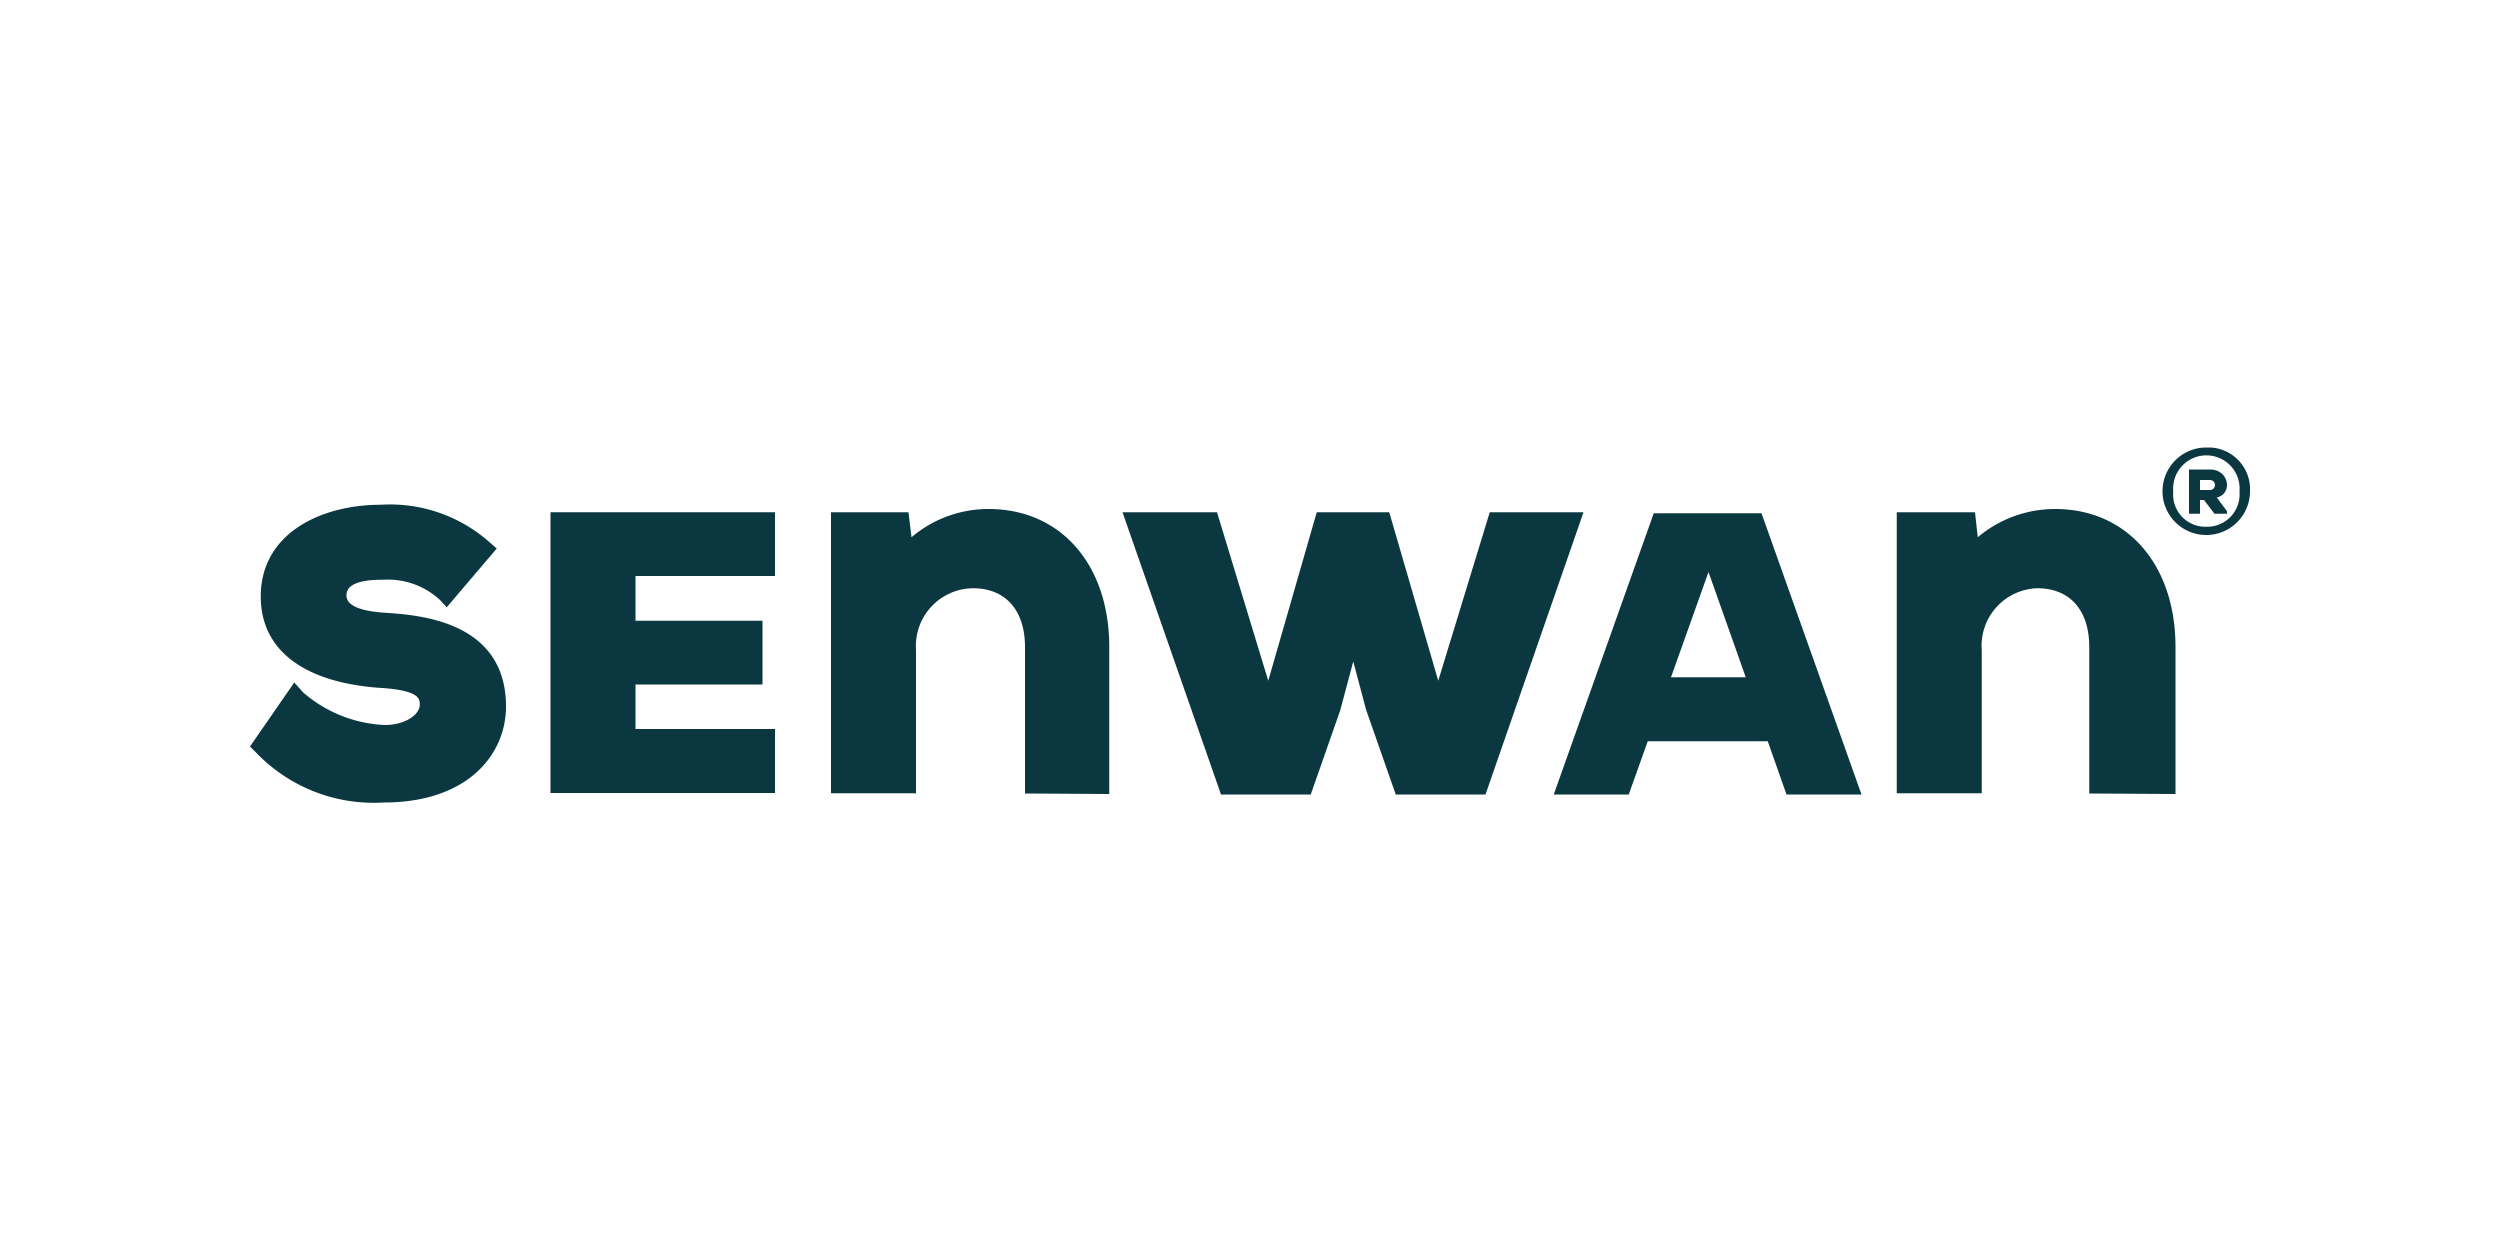
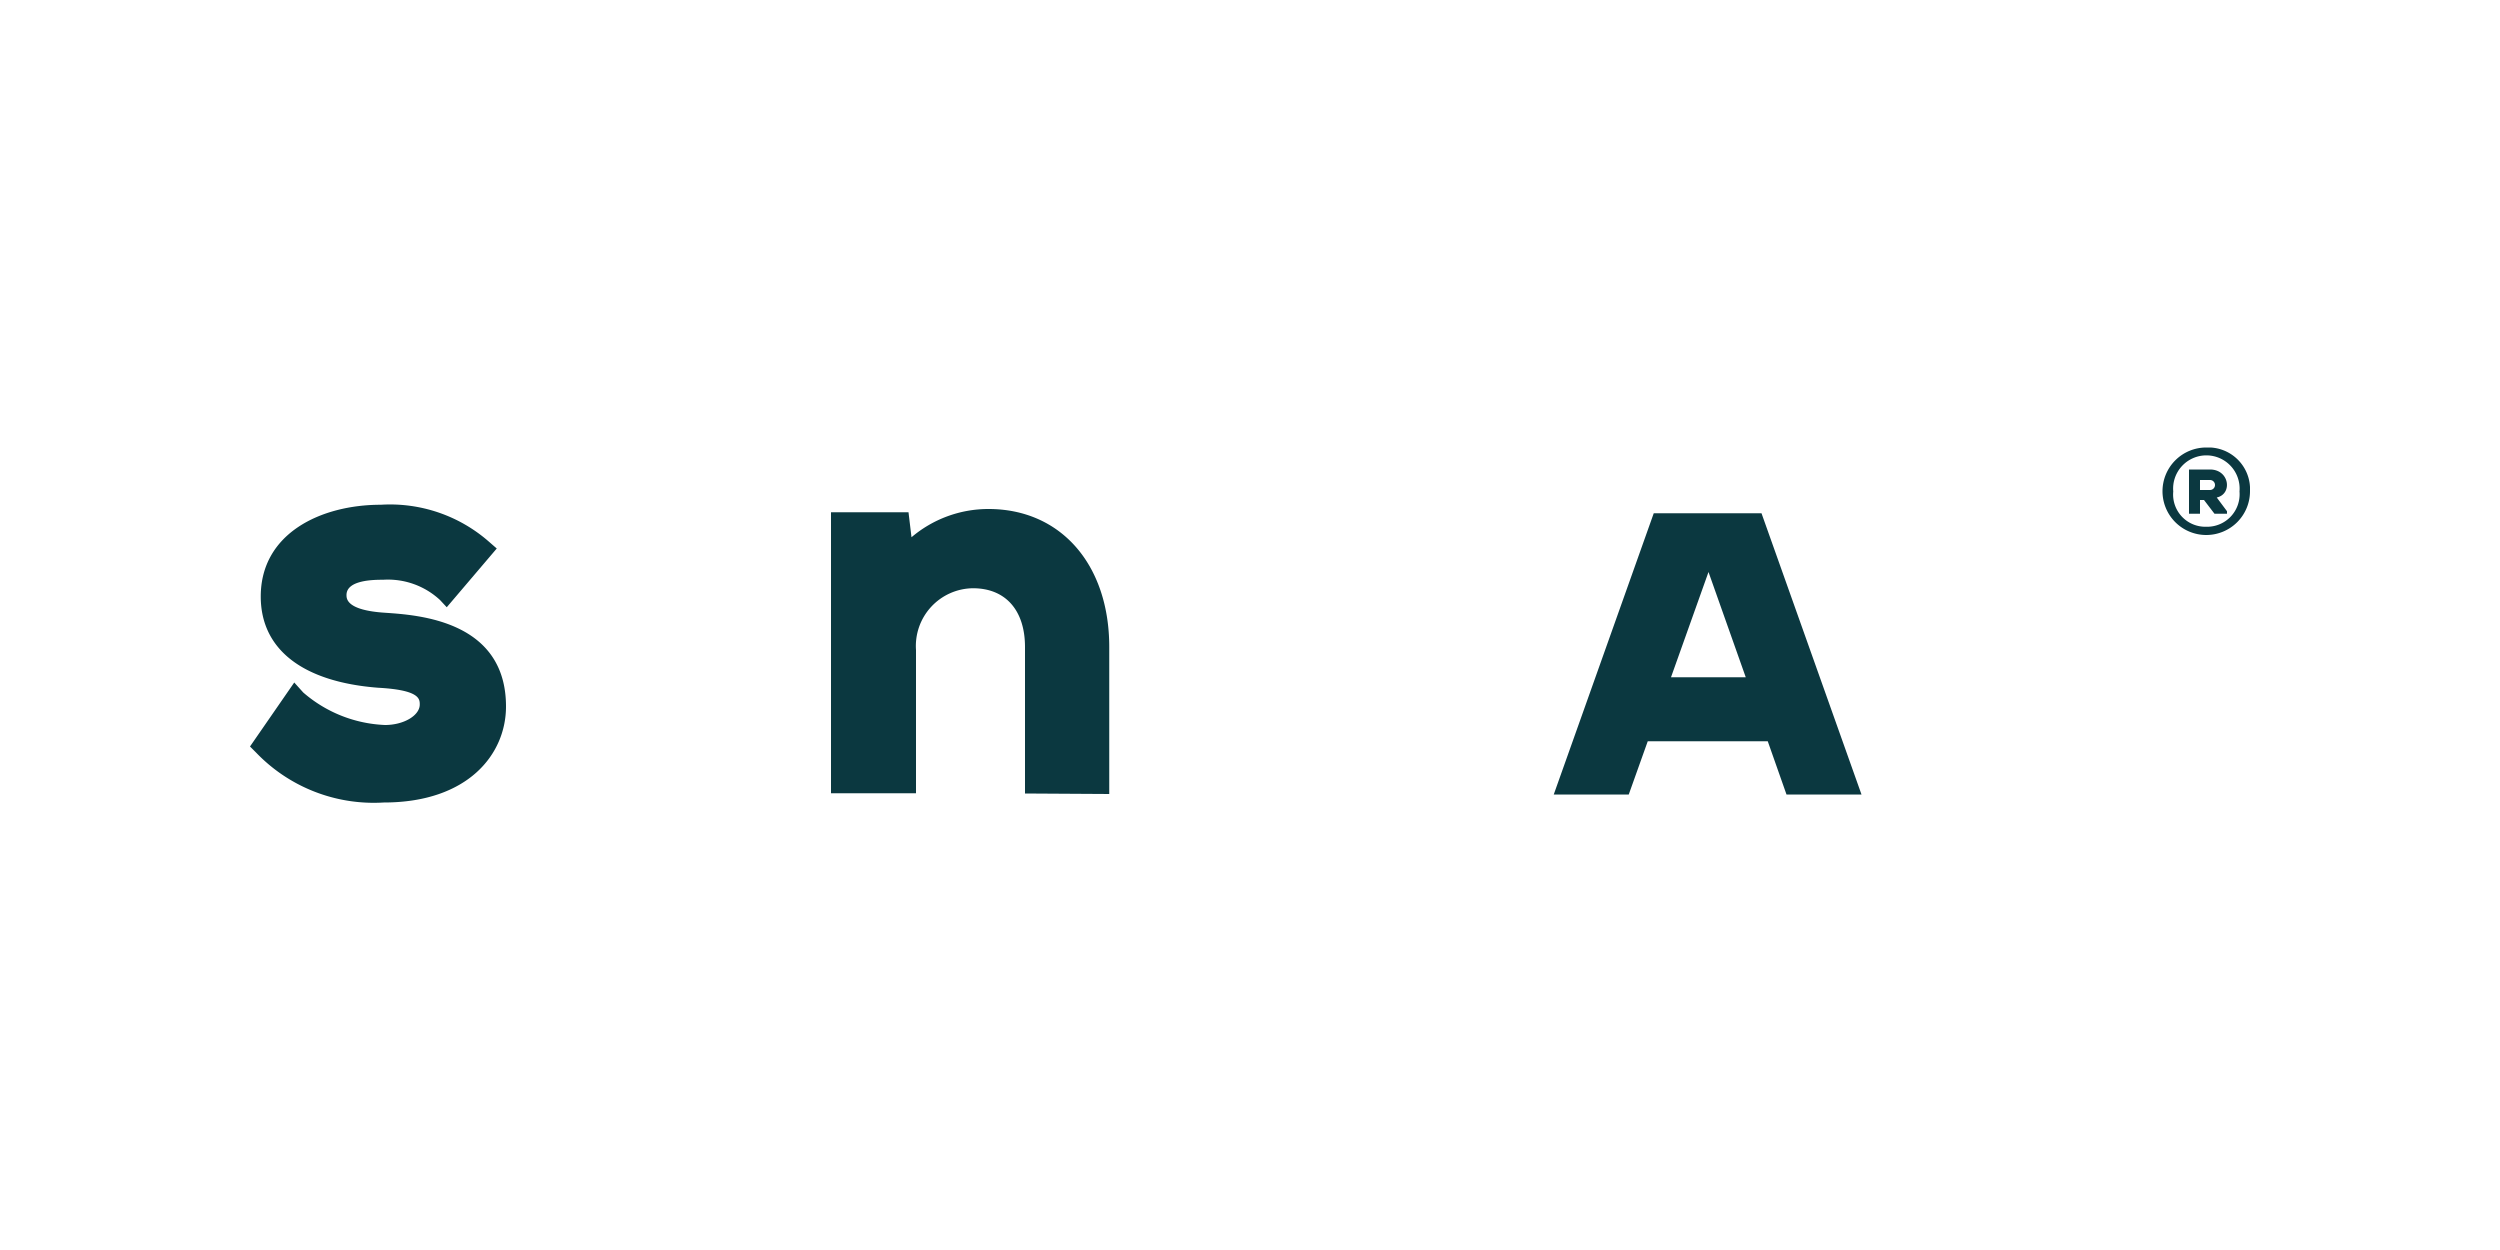
<svg xmlns="http://www.w3.org/2000/svg" id="Layer_1" data-name="Layer 1" viewBox="0 0 100 50">
  <defs>
    <style>.cls-1{fill:none;}.cls-2{clip-path:url(#clip-path);}.cls-3{fill:#0b3840;}</style>
    <clipPath id="clip-path">
      <rect class="cls-1" x="10" y="17.9" width="80" height="14.2" />
    </clipPath>
  </defs>
  <g id="Artwork_7" data-name="Artwork 7">
    <g class="cls-2">
      <g class="cls-2">
        <path class="cls-3" d="M15.35,32.1a6.52,6.52,0,0,1-5.11-2L10,29.86l1.77-2.56.36.4A5.31,5.31,0,0,0,15.4,29h0c.75,0,1.39-.38,1.39-.82,0-.22,0-.58-1.66-.67-3-.23-4.7-1.52-4.7-3.65,0-2.53,2.41-3.67,4.8-3.67a6,6,0,0,1,4.33,1.48l.31.27-2,2.35L17.6,24a3.06,3.06,0,0,0-2.27-.81c-.35,0-1.47,0-1.47.61,0,.15,0,.61,1.54.71,1.32.09,4.84.31,4.84,3.75,0,1.91-1.52,3.84-4.89,3.84" />
        <path class="cls-3" d="M41,31.74V25.88c0-1.47-.78-2.35-2.08-2.35A2.31,2.31,0,0,0,36.64,26v5.73h-3.4V20.49h3.1l.12,1a4.75,4.75,0,0,1,3.08-1.13c2.89,0,4.83,2.22,4.83,5.52v5.88Z" />
-         <polygon class="cls-3" points="55.83 31.78 54.65 28.41 54.13 26.46 53.61 28.41 52.43 31.78 48.84 31.78 44.9 20.49 48.68 20.49 50.73 27.23 52.67 20.49 55.57 20.49 57.53 27.23 59.59 20.49 63.34 20.49 59.42 31.78 55.83 31.78" />
-         <path class="cls-3" d="M83.57,31.74V25.88c0-1.47-.77-2.35-2.08-2.35A2.3,2.3,0,0,0,79.27,26v5.73h-3.4V20.49H79l.11,1a4.8,4.8,0,0,1,3.09-1.13c2.88,0,4.82,2.22,4.82,5.52v5.88Z" />
-         <polygon class="cls-3" points="31 23.04 31 20.49 22.02 20.49 22.02 31.72 31 31.72 31 29.16 25.42 29.16 25.42 27.38 30.5 27.38 30.5 24.83 25.42 24.83 25.42 23.04 31 23.04" />
        <path class="cls-3" d="M66.15,20.53l-4,11.25h3l.76-2.13h4.8l.75,2.13h3l-4-11.25Zm.69,6.56,1.5-4.21,1.49,4.21Z" />
        <path class="cls-3" d="M90,19.66a1.75,1.75,0,1,1-1.75-1.76A1.67,1.67,0,0,1,90,19.66m-1.75,1.41a1.3,1.3,0,0,0,1.33-1.41,1.33,1.33,0,1,0-2.65,0,1.29,1.29,0,0,0,1.32,1.41m.42-1.17c.64-.14.51-1.12-.27-1.12h-.84v1.77H88V20h.16l.42.55h.5v-.1Zm-.27-.7a.2.2,0,1,1,0,.4H88v-.4Z" />
      </g>
    </g>
  </g>
</svg>